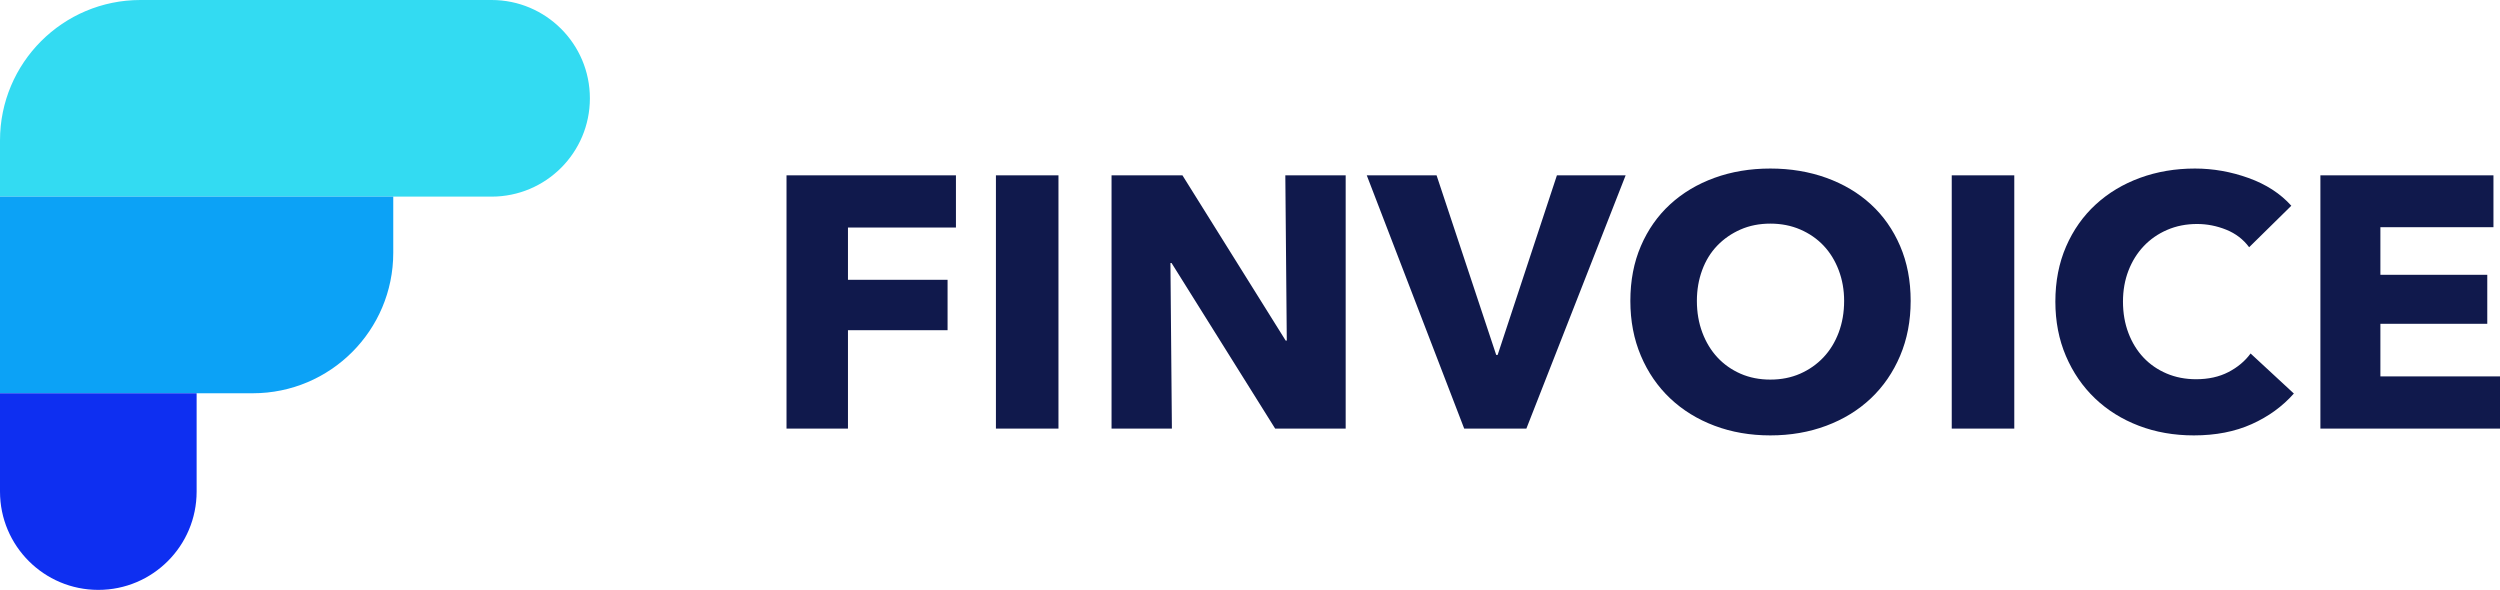
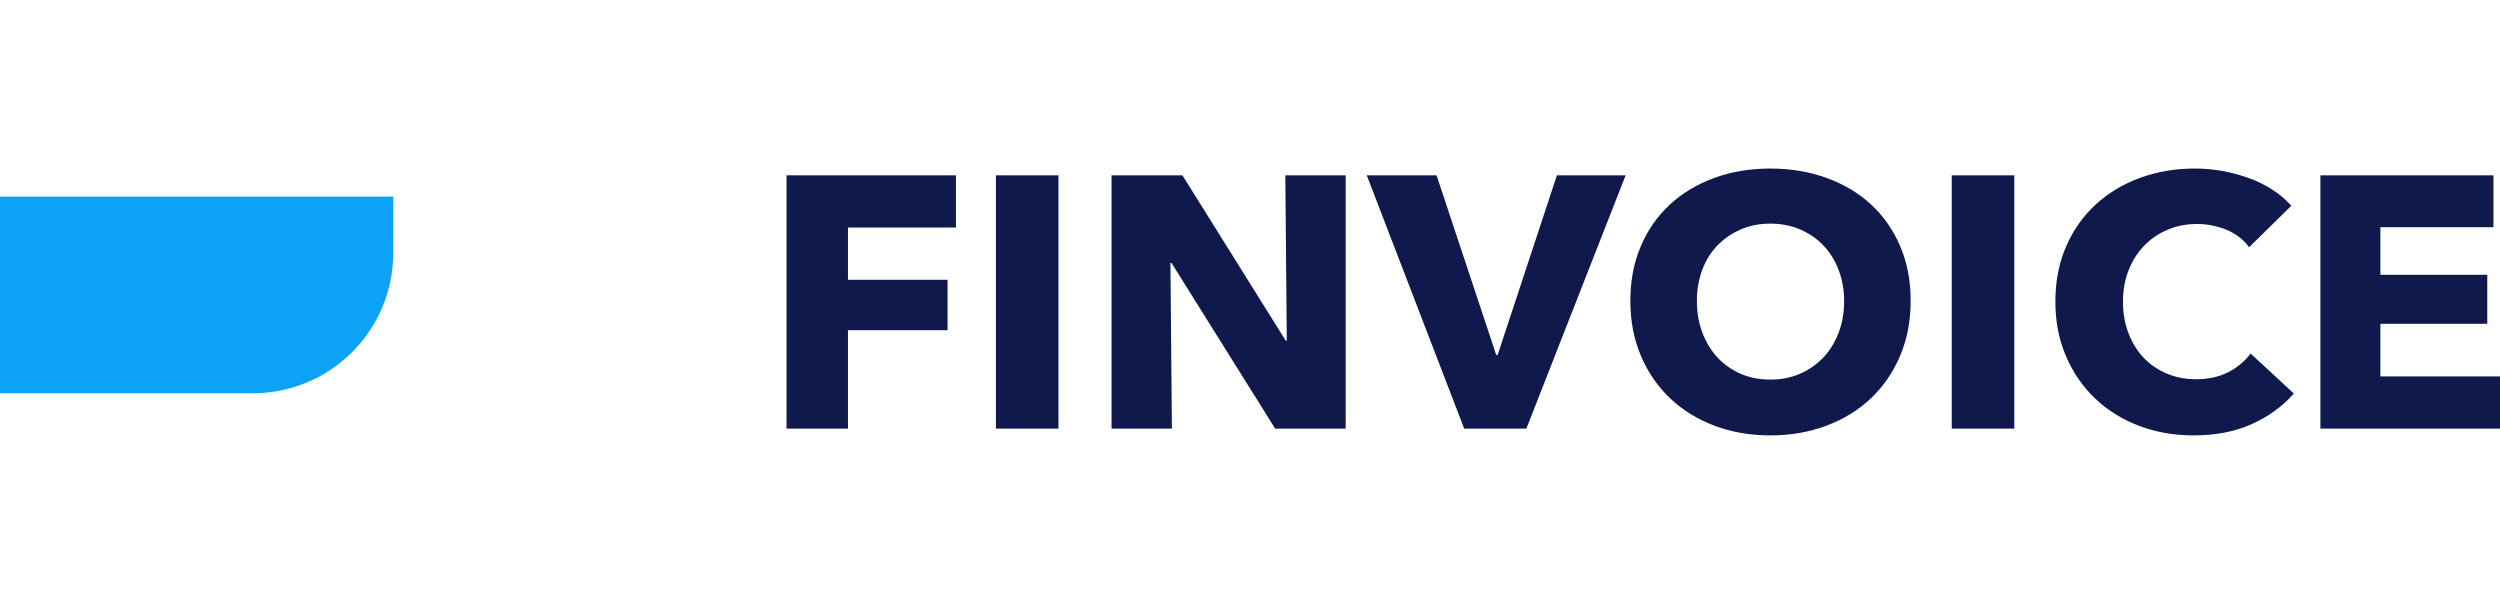
<svg xmlns="http://www.w3.org/2000/svg" width="178px" height="42px" viewBox="0 0 178 42" version="1.1">
  <title>color</title>
  <g id="Page-1" stroke="none" stroke-width="1" fill="none" fill-rule="evenodd">
    <g id="light" transform="translate(-111, -179)">
      <g id="color" transform="translate(111, 179)">
        <path d="M60.375,30.516 L60.375,23.512 L67.467,23.512 L67.467,19.921 L60.375,19.921 L60.375,16.202 L68.063,16.202 L68.063,12.484 L56,12.484 L56,30.516 L60.375,30.516 Z M75.363,30.516 L75.363,12.484 L70.91,12.484 L70.91,30.516 L75.363,30.516 Z M83.439,30.516 L83.335,18.724 L83.413,18.724 L90.791,30.516 L95.812,30.516 L95.812,12.484 L91.515,12.484 L91.619,24.251 L91.541,24.251 L84.19,12.484 L79.142,12.484 L79.142,30.516 L83.439,30.516 Z M108.678,30.516 L115.745,12.484 L110.852,12.484 L106.633,25.269 L106.529,25.269 L102.284,12.484 L97.314,12.484 L104.251,30.516 L108.678,30.516 Z M126.047,31 C127.479,31 128.808,30.771 130.034,30.312 C131.259,29.854 132.316,29.204 133.205,28.364 C134.093,27.523 134.788,26.513 135.288,25.333 C135.789,24.153 136.039,22.85 136.039,21.424 C136.039,19.98 135.789,18.677 135.288,17.514 C134.788,16.351 134.093,15.362 133.205,14.547 C132.316,13.732 131.259,13.104 130.034,12.662 C128.808,12.221 127.479,12 126.047,12 C124.615,12 123.29,12.221 122.074,12.662 C120.857,13.104 119.804,13.732 118.916,14.547 C118.027,15.362 117.332,16.351 116.832,17.514 C116.331,18.677 116.081,19.98 116.081,21.424 C116.081,22.85 116.331,24.153 116.832,25.333 C117.332,26.513 118.027,27.523 118.916,28.364 C119.804,29.204 120.857,29.854 122.074,30.312 C123.29,30.771 124.615,31 126.047,31 Z M126.047,27.027 C125.271,27.027 124.563,26.887 123.924,26.607 C123.286,26.326 122.738,25.94 122.281,25.448 C121.823,24.955 121.465,24.365 121.206,23.678 C120.948,22.99 120.818,22.239 120.818,21.424 C120.818,20.643 120.943,19.912 121.194,19.233 C121.444,18.554 121.802,17.973 122.268,17.489 C122.734,17.005 123.286,16.623 123.924,16.342 C124.563,16.062 125.271,15.922 126.047,15.922 C126.824,15.922 127.536,16.062 128.183,16.342 C128.83,16.623 129.382,17.005 129.839,17.489 C130.297,17.973 130.655,18.554 130.914,19.233 C131.173,19.912 131.302,20.643 131.302,21.424 C131.302,22.239 131.173,22.99 130.914,23.678 C130.655,24.365 130.292,24.955 129.826,25.448 C129.36,25.94 128.808,26.326 128.17,26.607 C127.531,26.887 126.824,27.027 126.047,27.027 Z M143.417,30.516 L143.417,12.484 L138.964,12.484 L138.964,30.516 L143.417,30.516 Z M156.204,31 C157.757,31 159.129,30.733 160.32,30.198 C161.511,29.663 162.512,28.937 163.323,28.02 L163.323,28.02 L160.242,25.168 C159.845,25.711 159.319,26.152 158.663,26.492 C158.007,26.832 157.24,27.001 156.359,27.001 C155.6,27.001 154.901,26.866 154.263,26.594 C153.624,26.322 153.076,25.944 152.619,25.46 C152.162,24.977 151.804,24.395 151.545,23.716 C151.286,23.037 151.156,22.29 151.156,21.475 C151.156,20.676 151.286,19.942 151.545,19.271 C151.804,18.601 152.166,18.019 152.632,17.527 C153.098,17.034 153.654,16.648 154.302,16.368 C154.949,16.088 155.661,15.948 156.437,15.948 C157.145,15.948 157.835,16.084 158.508,16.355 C159.181,16.627 159.725,17.043 160.139,17.603 L160.139,17.603 L163.142,14.649 C162.365,13.783 161.351,13.125 160.1,12.675 C158.849,12.225 157.576,12 156.282,12 C154.884,12 153.581,12.221 152.373,12.662 C151.165,13.104 150.112,13.736 149.215,14.56 C148.318,15.383 147.614,16.381 147.105,17.552 C146.596,18.724 146.342,20.031 146.342,21.475 C146.342,22.884 146.592,24.174 147.092,25.346 C147.593,26.517 148.283,27.523 149.163,28.364 C150.043,29.204 151.083,29.854 152.282,30.312 C153.482,30.771 154.789,31 156.204,31 Z M178,30.516 L178,26.798 L169.484,26.798 L169.484,23.054 L177.094,23.054 L177.094,19.564 L169.484,19.564 L169.484,16.177 L177.534,16.177 L177.534,12.484 L165.212,12.484 L165.212,30.516 L178,30.516 Z" id="FINVOICE" fill="#10194C" fill-rule="nonzero" />
        <g id="symbol">
-           <path d="M42,7 C42,10.866 38.866,14 35,14 L0,14 L0,10 C0,4.477 4.477,0 10,0 L35,0 C38.866,0 42,3.134 42,7 Z" id="Rectangle" fill="#33DBF2" />
          <path d="M28,14 L28,18 C28,23.523 23.523,28 18,28 L0,28 L0,14 L28,14 Z" id="Rectangle" fill="#0CA2F6" />
-           <path d="M14,28 L14,35 C14,38.866 10.866,42 7,42 C3.134,42 0,38.866 0,35 L0,28 L14,28 Z" id="Rectangle" fill="#0E2FF1" />
        </g>
      </g>
    </g>
  </g>
</svg>